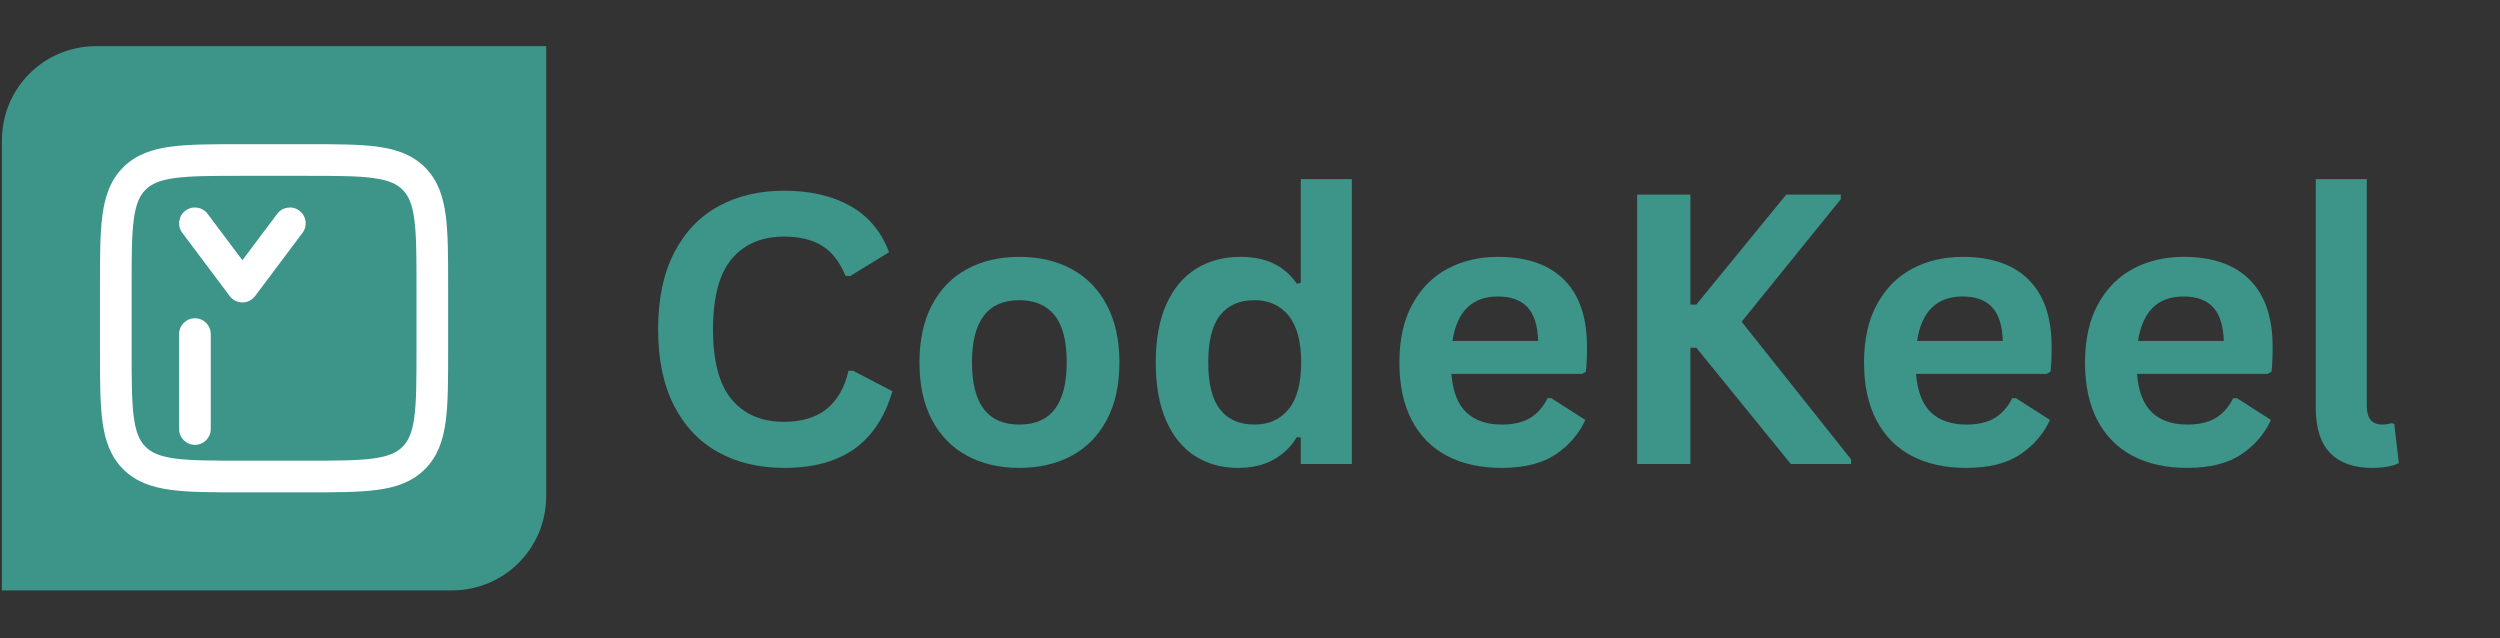
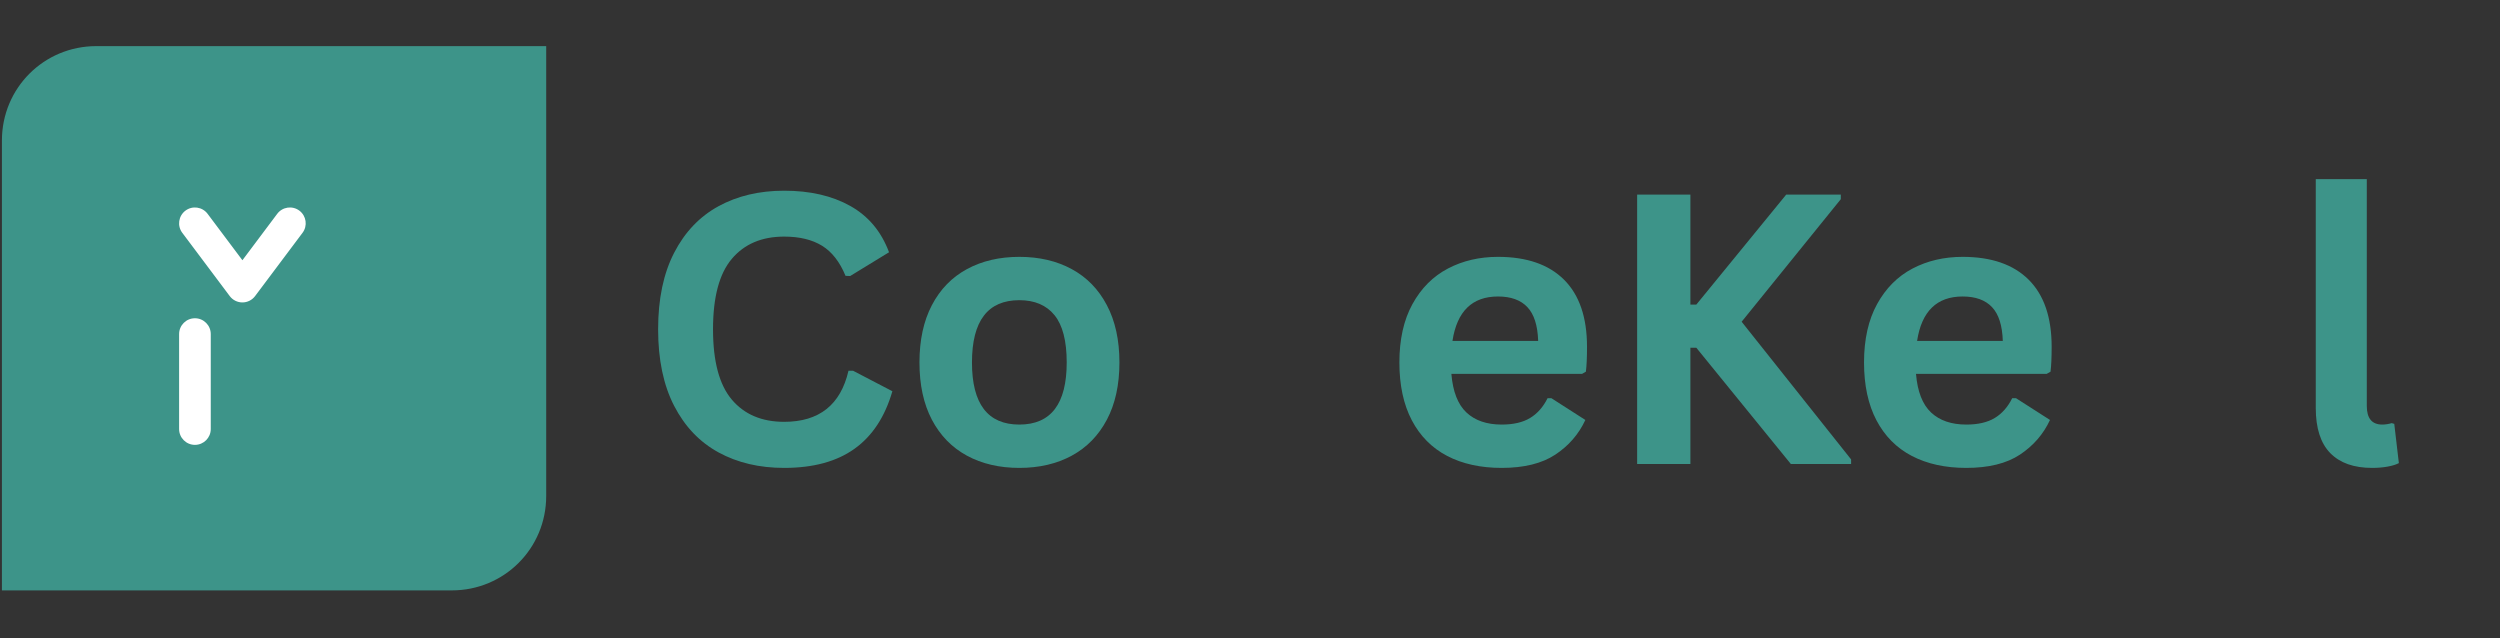
<svg xmlns="http://www.w3.org/2000/svg" width="1481" zoomAndPan="magnify" viewBox="0 0 1110.75 283.5" height="378" preserveAspectRatio="xMidYMid meet" version="1.0">
  <rect x="0" y="0" width="1110.75" height="283.5" fill="#333333" stroke="none" />
  <defs>
    <g />
    <clipPath id="342f7a72ae">
      <path d="M 0.852 20.492 L 242.676 20.492 L 242.676 262.312 L 0.852 262.312 Z M 0.852 20.492 " clip-rule="nonzero" />
    </clipPath>
    <clipPath id="b2d755b3d2">
-       <path d="M 44.129 64.059 L 199.105 64.059 L 199.105 219 L 44.129 219 Z M 44.129 64.059 " clip-rule="nonzero" />
-     </clipPath>
+       </clipPath>
  </defs>
  <g clip-path="url(#342f7a72ae)">
    <path fill="#3d9489" d="M 242.676 20.492 L 42.797 20.492 C 19.496 20.492 0.852 39.133 0.852 62.434 L 0.852 262.312 L 200.734 262.312 C 224.035 262.312 242.676 243.672 242.676 220.371 Z M 242.676 20.492 " fill-opacity="1" fill-rule="evenodd" />
  </g>
  <path fill="#ffffff" d="M 86.609 141.402 C 90.492 141.402 93.641 144.551 93.641 148.434 L 93.641 190.621 C 93.641 194.504 90.492 197.652 86.609 197.652 C 82.727 197.652 79.578 194.504 79.578 190.621 L 79.578 148.434 C 79.578 144.551 82.727 141.402 86.609 141.402 Z M 86.609 141.402 " fill-opacity="1" fill-rule="nonzero" />
  <path fill="#ffffff" d="M 134.422 103.434 C 136.75 100.328 136.121 95.922 133.016 93.59 C 129.91 91.262 125.5 91.891 123.172 94.996 L 107.703 115.621 L 92.234 94.996 C 89.906 91.891 85.496 91.262 82.391 93.59 C 79.285 95.922 78.656 100.328 80.984 103.434 L 102.078 131.559 C 103.406 133.328 105.488 134.371 107.703 134.371 C 109.918 134.371 112 133.328 113.328 131.559 Z M 134.422 103.434 " fill-opacity="1" fill-rule="nonzero" />
  <g clip-path="url(#b2d755b3d2)">
    <path fill="#ffffff" d="M 199.105 126.824 L 199.105 155.98 C 199.109 168.801 199.109 179.133 198.016 187.262 C 196.879 195.699 194.453 202.805 188.809 208.449 C 183.168 214.09 176.062 216.52 167.625 217.652 C 159.496 218.746 149.164 218.746 136.34 218.746 L 107.188 218.746 C 94.367 218.746 84.035 218.746 75.906 217.652 C 67.469 216.52 60.363 214.09 54.719 208.449 C 49.078 202.805 46.648 195.699 45.516 187.262 C 44.422 179.133 44.422 168.801 44.422 155.98 L 44.422 126.824 C 44.422 114.004 44.422 103.672 45.516 95.543 C 46.648 87.105 49.078 80 54.719 74.355 C 60.363 68.715 67.469 66.289 75.906 65.152 C 84.035 64.059 94.367 64.059 107.188 64.059 L 136.34 64.059 C 149.164 64.059 159.496 64.059 167.625 65.152 C 176.062 66.289 183.168 68.715 188.809 74.355 C 194.453 80 196.879 87.105 198.016 95.543 C 199.109 103.672 199.109 114.004 199.105 126.824 Z M 184.078 97.418 C 183.152 90.539 181.461 86.895 178.867 84.301 C 176.273 81.707 172.629 80.016 165.75 79.09 C 158.668 78.137 149.285 78.121 135.828 78.121 L 107.703 78.121 C 94.246 78.121 84.859 78.137 77.781 79.09 C 70.902 80.016 67.258 81.707 64.664 84.301 C 62.07 86.895 60.379 90.539 59.453 97.418 C 58.5 104.5 58.484 113.883 58.484 127.34 L 58.484 155.465 C 58.484 168.922 58.5 178.309 59.453 185.387 C 60.379 192.266 62.07 195.91 64.664 198.504 C 67.258 201.098 70.902 202.789 77.781 203.715 C 84.859 204.668 94.246 204.684 107.703 204.684 L 135.828 204.684 C 149.285 204.684 158.668 204.668 165.75 203.715 C 172.629 202.789 176.273 201.098 178.867 198.504 C 181.461 195.91 183.152 192.266 184.078 185.387 C 185.031 178.309 185.047 168.922 185.047 155.465 L 185.047 127.34 C 185.047 113.883 185.031 104.5 184.078 97.418 Z M 184.078 97.418 " fill-opacity="1" fill-rule="evenodd" />
  </g>
  <g fill="#3d9489" fill-opacity="1">
    <g transform="translate(282.982, 206.168)">
      <g>
        <path d="M 65.422 1.719 C 54.398 1.719 44.688 -0.57 36.281 -5.156 C 27.875 -9.738 21.297 -16.629 16.547 -25.828 C 11.797 -35.035 9.422 -46.379 9.422 -59.859 C 9.422 -73.336 11.797 -84.676 16.547 -93.875 C 21.297 -103.082 27.875 -109.977 36.281 -114.562 C 44.688 -119.145 54.398 -121.438 65.422 -121.438 C 76.941 -121.438 86.727 -119.18 94.781 -114.672 C 102.832 -110.172 108.578 -103.312 112.016 -94.094 L 94.75 -83.531 L 92.688 -83.609 C 90.125 -89.828 86.645 -94.285 82.25 -96.984 C 77.852 -99.691 72.242 -101.047 65.422 -101.047 C 55.492 -101.047 47.742 -97.754 42.172 -91.172 C 36.598 -84.598 33.812 -74.16 33.812 -59.859 C 33.812 -45.609 36.598 -35.191 42.172 -28.609 C 47.742 -22.035 55.492 -18.75 65.422 -18.75 C 80.984 -18.75 90.508 -26.312 94 -41.438 L 96.047 -41.438 L 113.5 -32.344 C 110.219 -20.988 104.617 -12.473 96.703 -6.797 C 88.785 -1.117 78.359 1.719 65.422 1.719 Z M 65.422 1.719 " />
      </g>
    </g>
    <g transform="translate(400.408, 206.168)">
      <g>
        <path d="M 52.484 1.719 C 43.641 1.719 35.875 -0.094 29.188 -3.719 C 22.5 -7.352 17.312 -12.676 13.625 -19.688 C 9.945 -26.707 8.109 -35.188 8.109 -45.125 C 8.109 -55.051 9.945 -63.535 13.625 -70.578 C 17.312 -77.629 22.5 -82.969 29.188 -86.594 C 35.875 -90.227 43.641 -92.047 52.484 -92.047 C 61.328 -92.047 69.094 -90.227 75.781 -86.594 C 82.469 -82.969 87.664 -77.629 91.375 -70.578 C 95.094 -63.535 96.953 -55.051 96.953 -45.125 C 96.953 -35.188 95.094 -26.707 91.375 -19.688 C 87.664 -12.676 82.469 -7.352 75.781 -3.719 C 69.094 -0.094 61.328 1.719 52.484 1.719 Z M 52.484 -17.531 C 66.516 -17.531 73.531 -26.727 73.531 -45.125 C 73.531 -54.676 71.727 -61.676 68.125 -66.125 C 64.52 -70.57 59.305 -72.797 52.484 -72.797 C 38.453 -72.797 31.438 -63.57 31.438 -45.125 C 31.438 -26.727 38.453 -17.531 52.484 -17.531 Z M 52.484 -17.531 " />
      </g>
    </g>
    <g transform="translate(505.386, 206.168)">
      <g>
-         <path d="M 44.625 1.719 C 37.477 1.719 31.16 -0.016 25.672 -3.484 C 20.18 -6.953 15.879 -12.191 12.766 -19.203 C 9.66 -26.211 8.109 -34.852 8.109 -45.125 C 8.109 -55.438 9.703 -64.098 12.891 -71.109 C 16.086 -78.129 20.508 -83.375 26.156 -86.844 C 31.812 -90.312 38.352 -92.047 45.781 -92.047 C 51.395 -92.047 56.266 -91.07 60.391 -89.125 C 64.516 -87.188 67.992 -84.172 70.828 -80.078 L 72.547 -80.5 L 72.547 -126.594 L 95.234 -126.594 L 95.234 0 L 72.547 0 L 72.547 -11.703 L 70.828 -12.031 C 68.316 -7.781 64.879 -4.426 60.516 -1.969 C 56.148 0.488 50.852 1.719 44.625 1.719 Z M 52 -17.531 C 58.383 -17.531 63.43 -19.805 67.141 -24.359 C 70.859 -28.922 72.719 -35.844 72.719 -45.125 C 72.719 -54.406 70.859 -61.336 67.141 -65.922 C 63.43 -70.504 58.383 -72.797 52 -72.797 C 45.332 -72.797 40.238 -70.57 36.719 -66.125 C 33.195 -61.676 31.438 -54.676 31.438 -45.125 C 31.438 -35.625 33.195 -28.648 36.719 -24.203 C 40.238 -19.754 45.332 -17.531 52 -17.531 Z M 52 -17.531 " />
-       </g>
+         </g>
    </g>
    <g transform="translate(613.641, 206.168)">
      <g>
        <path d="M 89.25 -40.047 L 31.203 -40.047 C 31.859 -32.18 34.094 -26.461 37.906 -22.891 C 41.727 -19.316 46.941 -17.531 53.547 -17.531 C 58.734 -17.531 62.938 -18.5 66.156 -20.438 C 69.383 -22.375 71.977 -25.305 73.938 -29.234 L 75.656 -29.234 L 90.734 -19.578 C 87.785 -13.242 83.332 -8.109 77.375 -4.172 C 71.426 -0.242 63.484 1.719 53.547 1.719 C 44.211 1.719 36.145 -0.051 29.344 -3.594 C 22.551 -7.145 17.312 -12.426 13.625 -19.438 C 9.945 -26.457 8.109 -35.02 8.109 -45.125 C 8.109 -55.383 10.047 -64.035 13.922 -71.078 C 17.797 -78.117 23.035 -83.375 29.641 -86.844 C 36.242 -90.312 43.672 -92.047 51.922 -92.047 C 64.691 -92.047 74.473 -88.66 81.266 -81.891 C 88.066 -75.117 91.469 -65.18 91.469 -52.078 C 91.469 -47.328 91.301 -43.645 90.969 -41.031 Z M 69.766 -54.703 C 69.547 -61.578 67.945 -66.582 64.969 -69.719 C 62 -72.863 57.648 -74.438 51.922 -74.438 C 40.453 -74.438 33.707 -67.859 31.688 -54.703 Z M 69.766 -54.703 " />
      </g>
    </g>
    <g transform="translate(711.823, 206.168)">
      <g>
        <path d="M 15.562 0 L 15.562 -119.719 L 39.219 -119.719 L 39.219 -70.828 L 41.844 -70.828 L 81.797 -119.719 L 106.047 -119.719 L 106.047 -117.672 L 61.984 -63.219 L 110.625 -2.047 L 110.625 0 L 83.859 0 L 41.844 -51.672 L 39.219 -51.672 L 39.219 0 Z M 15.562 0 " />
      </g>
    </g>
  </g>
  <g fill="#3d9489" fill-opacity="1">
    <g transform="translate(820.078, 206.168)">
      <g>
        <path d="M 89.25 -40.047 L 31.203 -40.047 C 31.859 -32.18 34.094 -26.461 37.906 -22.891 C 41.727 -19.316 46.941 -17.531 53.547 -17.531 C 58.734 -17.531 62.938 -18.5 66.156 -20.438 C 69.383 -22.375 71.977 -25.305 73.938 -29.234 L 75.656 -29.234 L 90.734 -19.578 C 87.785 -13.242 83.332 -8.109 77.375 -4.172 C 71.426 -0.242 63.484 1.719 53.547 1.719 C 44.211 1.719 36.145 -0.051 29.344 -3.594 C 22.551 -7.145 17.312 -12.426 13.625 -19.438 C 9.945 -26.457 8.109 -35.02 8.109 -45.125 C 8.109 -55.383 10.047 -64.035 13.922 -71.078 C 17.797 -78.117 23.035 -83.375 29.641 -86.844 C 36.242 -90.312 43.672 -92.047 51.922 -92.047 C 64.691 -92.047 74.473 -88.66 81.266 -81.891 C 88.066 -75.117 91.469 -65.18 91.469 -52.078 C 91.469 -47.328 91.301 -43.645 90.969 -41.031 Z M 69.766 -54.703 C 69.547 -61.578 67.945 -66.582 64.969 -69.719 C 62 -72.863 57.648 -74.438 51.922 -74.438 C 40.453 -74.438 33.707 -67.859 31.688 -54.703 Z M 69.766 -54.703 " />
      </g>
    </g>
    <g transform="translate(918.26, 206.168)">
      <g>
-         <path d="M 89.25 -40.047 L 31.203 -40.047 C 31.859 -32.18 34.094 -26.461 37.906 -22.891 C 41.727 -19.316 46.941 -17.531 53.547 -17.531 C 58.734 -17.531 62.938 -18.5 66.156 -20.438 C 69.383 -22.375 71.977 -25.305 73.938 -29.234 L 75.656 -29.234 L 90.734 -19.578 C 87.785 -13.242 83.332 -8.109 77.375 -4.172 C 71.426 -0.242 63.484 1.719 53.547 1.719 C 44.211 1.719 36.145 -0.051 29.344 -3.594 C 22.551 -7.145 17.312 -12.426 13.625 -19.438 C 9.945 -26.457 8.109 -35.02 8.109 -45.125 C 8.109 -55.383 10.047 -64.035 13.922 -71.078 C 17.797 -78.117 23.035 -83.375 29.641 -86.844 C 36.242 -90.312 43.672 -92.047 51.922 -92.047 C 64.691 -92.047 74.473 -88.66 81.266 -81.891 C 88.066 -75.117 91.469 -65.18 91.469 -52.078 C 91.469 -47.328 91.301 -43.645 90.969 -41.031 Z M 69.766 -54.703 C 69.547 -61.578 67.945 -66.582 64.969 -69.719 C 62 -72.863 57.648 -74.438 51.922 -74.438 C 40.453 -74.438 33.707 -67.859 31.688 -54.703 Z M 69.766 -54.703 " />
-       </g>
+         </g>
    </g>
    <g transform="translate(1016.442, 206.168)">
      <g>
        <path d="M 37.5 1.719 C 29.363 1.719 23.156 -0.477 18.875 -4.875 C 14.594 -9.27 12.453 -15.941 12.453 -24.891 L 12.453 -126.594 L 35.125 -126.594 L 35.125 -25.797 C 35.125 -20.285 37.414 -17.531 42 -17.531 C 43.312 -17.531 44.707 -17.742 46.188 -18.172 L 47.328 -17.844 L 49.375 -0.406 C 48.125 0.25 46.457 0.766 44.375 1.141 C 42.301 1.523 40.008 1.719 37.5 1.719 Z M 37.5 1.719 " />
      </g>
    </g>
  </g>
</svg>